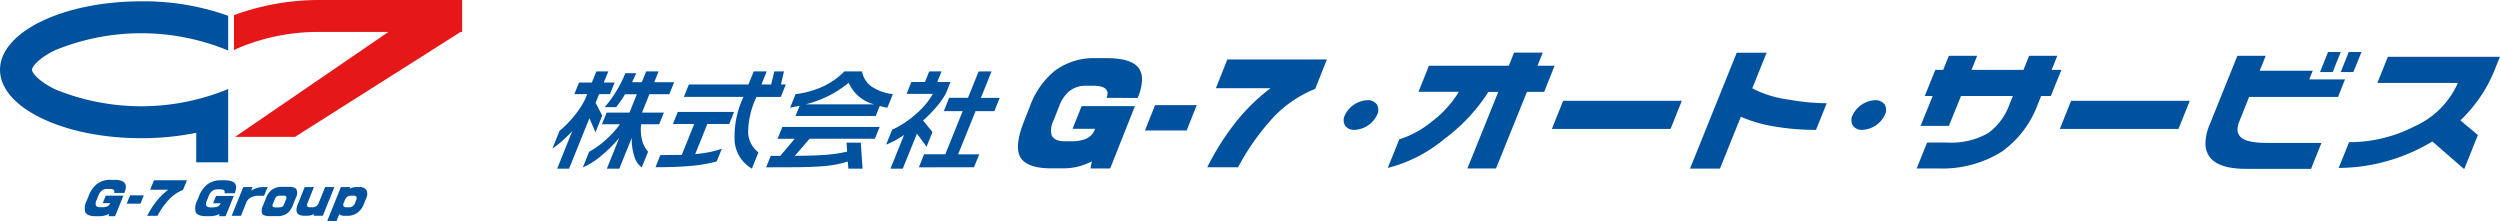
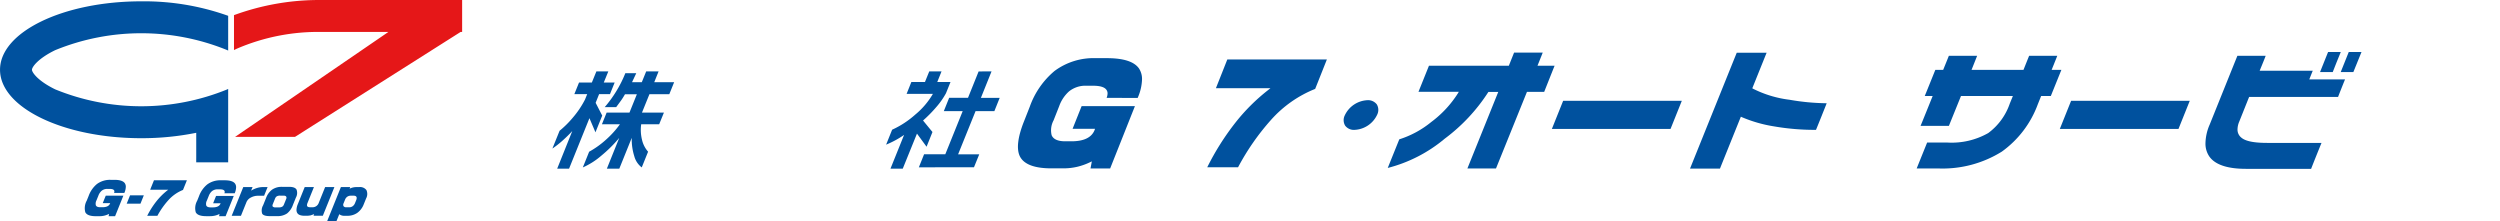
<svg xmlns="http://www.w3.org/2000/svg" width="341.719" height="30.224" viewBox="0 0 341.719 30.224">
  <g id="logo" transform="translate(-373.973 -6193)">
    <g id="グループ_8242" data-name="グループ 8242" transform="translate(449.481 6200.105)">
      <g id="グループ_1" data-name="グループ 1" transform="translate(63.639 0)">
        <path id="パス_2" data-name="パス 2" d="M411,594.782a1.5,1.5,0,0,1,1.3.581,1.472,1.472,0,0,1,.048,1.393,3.587,3.587,0,0,1-3.083,2.08,1.481,1.481,0,0,1-1.3-.581,1.461,1.461,0,0,1-.048-1.4A3.6,3.6,0,0,1,411,594.782Z" transform="translate(-363.249 -588.191)" fill="#00519e" />
        <path id="パス_3" data-name="パス 3" d="M420.637,596.8l.119-.2h-5.514c.134-.336,1.374-3.412,1.431-3.561h10.918s.656-1.641.72-1.8h3.916c-.119.307-.718,1.8-.718,1.8h2.339c-.136.325-1.36,3.412-1.422,3.567H430.07s-4.158,10.3-4.232,10.47H421.93c.147-.36,4.215-10.453,4.215-10.453H424.8l-.044.061A24.342,24.342,0,0,1,418.841,603a19.714,19.714,0,0,1-7.8,4.009c.175-.441,1.543-3.82,1.578-3.912a13.153,13.153,0,0,0,4.368-2.367A14.643,14.643,0,0,0,420.637,596.8Z" transform="translate(-360.5 -591.158)" fill="#00519e" />
        <path id="パス_4" data-name="パス 4" d="M423.251,598.673c.13-.338,1.494-3.693,1.542-3.846h16.221c-.132.331-1.47,3.682-1.543,3.846Z" transform="translate(-350.277 -588.153)" fill="#00519e" />
        <path id="パス_5" data-name="パス 5" d="M442.042,596.109l.1.059a15.149,15.149,0,0,0,4.992,1.509,31.2,31.2,0,0,0,5.077.478c-.121.316-1.389,3.482-1.463,3.636a32.617,32.617,0,0,1-5.76-.48,18.53,18.53,0,0,1-4.379-1.259l-.129-.061s-2.795,6.935-2.859,7.1h-4.092c.152-.368,6.315-15.677,6.389-15.841H444C443.855,591.6,442.042,596.109,442.042,596.109Z" transform="translate(-341.672 -591.146)" fill="#00519e" />
-         <path id="パス_6" data-name="パス 6" d="M448.774,594.782a1.524,1.524,0,0,1,1.3.581,1.433,1.433,0,0,1,.046,1.393,3.589,3.589,0,0,1-3.083,2.08,1.5,1.5,0,0,1-1.306-.581,1.466,1.466,0,0,1-.046-1.4A3.589,3.589,0,0,1,448.774,594.782Z" transform="translate(-331.615 -588.191)" fill="#00519e" />
+         <path id="パス_6" data-name="パス 6" d="M448.774,594.782A3.589,3.589,0,0,1,448.774,594.782Z" transform="translate(-331.615 -588.191)" fill="#00519e" />
        <path id="パス_7" data-name="パス 7" d="M463.537,596.975h-7.093s-1.589,3.923-1.648,4.077h-3.875c.143-.325,1.652-4.077,1.652-4.077h-1.082c.14-.331,1.384-3.423,1.446-3.57h1.071s.72-1.769.779-1.926h3.864c-.118.309-.766,1.926-.766,1.926h7.1s.707-1.769.775-1.926h3.846c-.116.309-.772,1.926-.772,1.926h1.332c-.129.323-1.382,3.42-1.441,3.57H467.4l-.456,1.134a13.825,13.825,0,0,1-4.917,6.468,15.306,15.306,0,0,1-8.71,2.3H450.39c.132-.334,1.365-3.385,1.426-3.539h2.793a10.121,10.121,0,0,0,5.562-1.3,8.368,8.368,0,0,0,2.94-4.017Z" transform="translate(-327.549 -590.957)" fill="#00519e" />
        <path id="パス_8" data-name="パス 8" d="M461.037,598.673c.132-.338,1.494-3.693,1.544-3.846H478.8c-.132.331-1.483,3.682-1.543,3.846Z" transform="translate(-318.633 -588.153)" fill="#00519e" />
        <path id="パス_9" data-name="パス 9" d="M481.933,593.94c.121-.329,1.047-2.6,1.1-2.745h1.742c-.14.314-1.049,2.593-1.115,2.745Z" transform="translate(-301.133 -591.195)" fill="#00519e" />
        <path id="パス_10" data-name="パス 10" d="M480.395,593.94c.132-.329,1.049-2.6,1.1-2.745h1.736c-.143.314-1.045,2.593-1.1,2.745Z" transform="translate(-302.421 -591.195)" fill="#00519e" />
        <path id="パス_11" data-name="パス 11" d="M479.277,593.525h7.26c-.112.261-.476,1.185-.476,1.185h4.888c-.129.3-.9,2.245-.952,2.392H477.838L476.5,600.45a2.824,2.824,0,0,0-.248,1.079,1.393,1.393,0,0,0,.538,1.148c.566.48,1.735.709,3.535.709h7.411c-.145.329-1.376,3.392-1.42,3.545H477.4c-2.506,0-4.167-.555-4.97-1.644a3.1,3.1,0,0,1-.558-1.871,6.643,6.643,0,0,1,.584-2.551s3.436-8.54,3.78-9.387H480.1C480,591.788,479.277,593.525,479.277,593.525Z" transform="translate(-309.559 -590.958)" fill="#00519e" />
-         <path id="パス_12" data-name="パス 12" d="M497.987,595.313l.074-.185H487.07c.13-.327,1.376-3.418,1.435-3.572h15.326c-.136.3-.719,1.773-.719,1.773a19.636,19.636,0,0,1-4.585,6.806l-.108.11s2.253,1.885,2.389,2.007c-.064.169-1.74,4.338-1.871,4.656-.272-.233-4.344-3.783-4.344-3.783l-.084.049a25.419,25.419,0,0,1-5.992,2.6,24.854,24.854,0,0,1-6.738.968c.145-.349,1.376-3.377,1.422-3.521a19.476,19.476,0,0,0,9.048-2.209A11.587,11.587,0,0,0,497.987,595.313Z" transform="translate(-301.261 -590.893)" fill="#00519e" />
        <path id="パス_13" data-name="パス 13" d="M394.2,591.655h1.577c2.227.013,3.673.485,4.314,1.433a2.618,2.618,0,0,1,.4,1.479,6.672,6.672,0,0,1-.566,2.451l-.026.072-4.248-.007a1.748,1.748,0,0,0,.129-.6.819.819,0,0,0-.171-.524c-.274-.358-.867-.535-1.83-.535h-.9a3.562,3.562,0,0,0-2.367.774,4.894,4.894,0,0,0-1.332,1.986l-.781,1.979a2.858,2.858,0,0,0-.263,2.023c.228.544.84.831,1.826.831h.9c1.681,0,2.732-.516,3.138-1.518l.068-.191H391c.127-.32,1.174-2.949,1.237-3.1h7.284c-.138.351-3.317,8.351-3.386,8.52h-2.685c.044-.22.18-.966.18-.966l-.237.114a8.661,8.661,0,0,1-1.771.63,8.224,8.224,0,0,1-1.927.211H388.1c-2.321,0-3.769-.553-4.311-1.654-.48-1-.29-2.62.582-4.8l.775-1.97a11.253,11.253,0,0,1,3.392-4.891A8.939,8.939,0,0,1,394.2,591.655Z" transform="translate(-383.537 -590.81)" fill="#00519e" />
-         <path id="パス_14" data-name="パス 14" d="M400.061,595.148c-.14.325-1.321,3.315-1.384,3.46h-5.693c.129-.322,1.314-3.3,1.378-3.46Z" transform="translate(-375.624 -587.884)" fill="#00519e" />
        <path id="パス_15" data-name="パス 15" d="M413.967,591.755c-.132.333-1.555,3.923-1.6,4.022a16.03,16.03,0,0,0-6.034,4.235,32.711,32.711,0,0,0-4.505,6.475l-4.212,0a35.259,35.259,0,0,1,3.886-6.146,26.266,26.266,0,0,1,4.445-4.414l.305-.246H398.8c.129-.322,1.5-3.774,1.558-3.927Z" transform="translate(-371.747 -590.729)" fill="#00519e" />
      </g>
      <g id="グループ_2" data-name="グループ 2" transform="translate(0 2.655)">
        <path id="パス_16" data-name="パス 16" d="M356.545,592.64l-.623,1.525h1.487l-.639,1.584h-1.485l-.474,1.185.9,1.745-.924,2.286-.823-1.931-2.784,6.9h-1.624l2.062-5.139c-.437.478-.889.91-1.345,1.319a13.108,13.108,0,0,1-1.373,1.071l.981-2.427a13.466,13.466,0,0,0,1.814-1.8,12.493,12.493,0,0,0,1.667-2.479l.294-.73H351.9l.639-1.584h1.753l.621-1.525Zm3.822.242-.581,1.231h1.336l.6-1.474h1.694l-.592,1.474h2.719l-.663,1.646h-2.716l-1.018,2.51h3l-.65,1.595h-2.457a5.57,5.57,0,0,0,.1,2.073,3.693,3.693,0,0,0,.842,1.679l-.867,2.148a2.836,2.836,0,0,1-1.022-1.544,7.568,7.568,0,0,1-.344-2.5l-1.7,4.211h-1.7l1.689-4.2a18.492,18.492,0,0,1-2.477,2.451,10.011,10.011,0,0,1-2.5,1.584l.864-2.148a12.187,12.187,0,0,0,2.339-1.679,12.862,12.862,0,0,0,1.869-2.073h-2.462l.645-1.595h3.12l1.011-2.506h-1.622c-.206.355-.386.641-.559.88s-.4.546-.647.88h-1.567a16.454,16.454,0,0,0,1.536-2.1,16.116,16.116,0,0,0,1.283-2.539Z" transform="translate(-348.903 -592.64)" fill="#00519e" />
-         <path id="パス_17" data-name="パス 17" d="M371.767,592.64l-.715,1.788h1.332l.426-1.788h1.318l-.406,1.788h.66l-.684,1.7h-3.339l-.075.2a11.278,11.278,0,0,0-1.046,4.6,3.563,3.563,0,0,0,1.4,2.78l-.889,2.216a4.746,4.746,0,0,1-2.359-3.714,12.748,12.748,0,0,1,1.119-5.9l.079-.187h-8.14l.684-1.7h8.144L370,592.64Zm-4.461,5.54-.66,1.648h-2.99L362,603.949c.7-.073,1.334-.163,1.907-.27a16.231,16.231,0,0,0,1.725-.458l-.695,1.72a18.811,18.811,0,0,1-3.559.615c-1.365.123-2.96.182-4.807.182l.661-1.659,2.933-.028,1.7-4.224h-2.91l.658-1.648Z" transform="translate(-342.48 -592.64)" fill="#00519e" />
-         <path id="パス_18" data-name="パス 18" d="M373.389,595.957a14.7,14.7,0,0,0,2.7-1.764,5.187,5.187,0,0,0,3.469,2.944h-9.32A16.147,16.147,0,0,0,373.389,595.957Zm-6.363,4.274-.661,1.617h2.348l-1.973,2.334h-1.3l-.638,1.569,3.1-.011c1.994,0,3.579-.051,4.772-.151a15.28,15.28,0,0,0,3.291-.627l.085.972h1.935l-.241-3.557H375.8l.075,1.227a19.01,19.01,0,0,1-3.015.448c-1.06.077-2.444.12-4.136.12l2.016-2.325h8.923l.661-1.617Zm5.47-5.492a12.535,12.535,0,0,1-3.669,1.007l-.741,1.858,1.3-.27-.571,1.4h10.97l.553-1.374c.323.092.542.151.662.175s.248.05.378.066l.746-1.858a6.333,6.333,0,0,1-2.889-1.023,3.151,3.151,0,0,1-1.316-2.082h-2.409A10.237,10.237,0,0,1,372.5,594.738Z" transform="translate(-335.592 -592.64)" fill="#00519e" />
        <path id="パス_19" data-name="パス 19" d="M381.3,592.64l-.584,1.45h1.81l-.617,1.532a10.456,10.456,0,0,1-1.3,1.862,18.272,18.272,0,0,1-1.836,1.869l1.288,1.573-.807,2.01-1.312-1.793L376,605.934h-1.679l1.861-4.614a12.91,12.91,0,0,1-2.457,1.332l.821-2.041a12.575,12.575,0,0,0,3.173-2.076,10.522,10.522,0,0,0,2.4-2.822h-3.594l.649-1.622h1.858l.588-1.45Zm6.835,0-1.455,3.618h2.569l-.728,1.814H385.95l-2.387,5.906h2.89l-.717,1.762-7.537.011.715-1.782h2.9l2.378-5.9h-2.58l.729-1.817h2.576l1.452-3.607Z" transform="translate(-328.112 -592.64)" fill="#00519e" />
      </g>
    </g>
    <g id="グループ_5" data-name="グループ 5" transform="translate(373.973 6193)">
      <path id="パス_20" data-name="パス 20" d="M352.166,317.789v4.782c.115-.061.233-.121.357-.179a28.067,28.067,0,0,1,11.745-2.3h9l-20.958,14.342H360.5l22.638-14.342h.212v-4.366H364.266a33.879,33.879,0,0,0-12.1,2.066" transform="translate(-320.182 -315.723)" fill="#e51718" />
      <path id="パス_21" data-name="パス 21" d="M303.193,337.629v.533h4.368l0-7.271v-2.767c-.046.02-.088.044-.135.069a31.106,31.106,0,0,1-23.49,0c-2.389-1.156-3.194-2.329-3.194-2.688s.8-1.53,3.194-2.686a31.1,31.1,0,0,1,23.49,0c.047.024.089.045.135.067v-4.753a34.119,34.119,0,0,0-11.884-1.98c-10.657,0-19.3,4.187-19.3,9.353s8.644,9.355,19.3,9.355a37.533,37.533,0,0,0,7.519-.739v3.508" transform="translate(-276.373 -315.971)" fill="#00519e" />
      <g id="グループ_4" data-name="グループ 4" transform="translate(11.576 24.582)">
        <path id="パス_22" data-name="パス 22" d="M309.294,374.447c-.211-.313-.69-.472-1.424-.472h-.522a2.994,2.994,0,0,0-1.874.574,3.746,3.746,0,0,0-1.126,1.614l-.262.651a2.125,2.125,0,0,0-.2,1.585c.177.362.655.545,1.421.545h.522a2.792,2.792,0,0,0,.64-.071,2.858,2.858,0,0,0,.584-.207l.08-.038-.061.316h.887l1.133-2.809h-2.408c-.021.05-.37.917-.412,1.023h1.017l-.025.061c-.134.333-.484.5-1.039.5h-.3c-.327,0-.53-.092-.6-.274a.959.959,0,0,1,.09-.666l.263-.652a1.632,1.632,0,0,1,.442-.657,1.194,1.194,0,0,1,.782-.256h.3c.317,0,.515.058.605.177a.269.269,0,0,1,.056.173.561.561,0,0,1-.044.2h1.407l.008-.022a2.239,2.239,0,0,0,.19-.816A.852.852,0,0,0,309.294,374.447Z" transform="translate(-303.803 -373.975)" fill="#00519e" />
        <path id="パス_23" data-name="パス 23" d="M317.871,378.986l-.46,1.142h1.882l.46-1.142Z" transform="translate(-311.669 -376.871)" fill="#00519e" />
        <path id="パス_24" data-name="パス 24" d="M328.945,375.43l.534-1.325h-4.5c-.02.051-.478,1.186-.522,1.3h2.462l-.1.079a9.054,9.054,0,0,0-1.475,1.457,11.577,11.577,0,0,0-1.294,2.028h1.392a10.819,10.819,0,0,1,1.5-2.136A5.343,5.343,0,0,1,328.945,375.43Z" transform="translate(-315.507 -374.05)" fill="#00519e" />
        <path id="パス_25" data-name="パス 25" d="M342.428,376.263c-.021.05-.359.89-.4,1h1.022l-.025.061c-.134.333-.484.5-1.041.5h-.3c-.325,0-.527-.091-.6-.272a.932.932,0,0,1,.086-.655l.259-.64a1.61,1.61,0,0,1,.44-.652,1.194,1.194,0,0,1,.775-.248h.3c.315,0,.514.057.608.175a.253.253,0,0,1,.059.171.56.56,0,0,1-.043.192h1.407l.009-.021a2.2,2.2,0,0,0,.184-.8.834.834,0,0,0-.135-.484c-.21-.312-.689-.47-1.424-.47h-.52a2.991,2.991,0,0,0-1.872.571,3.671,3.671,0,0,0-1.116,1.593l-.258.641a2.073,2.073,0,0,0-.192,1.563c.178.357.658.537,1.426.537h.52a2.954,2.954,0,0,0,.64-.067,2.713,2.713,0,0,0,.583-.2l.079-.038s-.044.238-.057.307h.89c.022-.054,1.067-2.648,1.115-2.764Z" transform="translate(-324.471 -374.059)" fill="#00519e" />
        <path id="パス_26" data-name="パス 26" d="M355.642,376.323a2.631,2.631,0,0,0-.721.111,3.476,3.476,0,0,0-.739.31l-.111.063.2-.484H353l-1.581,3.922h1.266l.759-1.883a1.254,1.254,0,0,1,.592-.61,2.051,2.051,0,0,1,1.006-.245h.806l.478-1.185Z" transform="translate(-331.325 -375.332)" fill="#00519e" />
        <path id="パス_27" data-name="パス 27" d="M365.389,378.731l.408-1.012a1.31,1.31,0,0,0,.094-1.1c-.142-.252-.486-.38-1.023-.38H363.9a2.265,2.265,0,0,0-1.367.394,2.5,2.5,0,0,0-.807,1.121l-.408,1.012a1.409,1.409,0,0,0-.125,1.138c.128.224.484.338,1.057.338h.968a2.322,2.322,0,0,0,1.374-.364A2.569,2.569,0,0,0,365.389,378.731Zm-.911-.849-.306.757a.617.617,0,0,1-.246.318.881.881,0,0,1-.441.089h-.434a.537.537,0,0,1-.4-.1c-.065-.073-.068-.186-.007-.336l.306-.757a.636.636,0,0,1,.247-.321.913.913,0,0,1,.462-.091h.434c.2,0,.322.043.382.133A.328.328,0,0,1,364.478,377.882Z" transform="translate(-336.932 -375.282)" fill="#00519e" />
        <path id="パス_28" data-name="パス 28" d="M376.319,376.323l-.882,2.189a.888.888,0,0,1-.909.565h-.283c-.213,0-.343-.061-.389-.182a.293.293,0,0,1-.015-.1.877.877,0,0,1,.076-.312l.871-2.161h-1.26l-.939,2.33a2.177,2.177,0,0,0-.184.788.818.818,0,0,0,.092.4c.146.267.484.4,1,.4h.461l.365-.047.5-.175-.089.221h1.273c.022-.054,1.533-3.8,1.581-3.922Z" transform="translate(-343.455 -375.332)" fill="#00519e" />
        <path id="パス_29" data-name="パス 29" d="M387.35,378.671l.318-.788a1.29,1.29,0,0,0,.048-1.15,1.089,1.089,0,0,0-1.006-.41h-.421a2.055,2.055,0,0,0-.778.174l-.1.041.086-.214h-1.273l-1.875,4.651h1.273l.381-.945.046.032a1.054,1.054,0,0,0,.621.184h.421a2.34,2.34,0,0,0,1.374-.4A2.56,2.56,0,0,0,387.35,378.671Zm-1.036-.556-.165.409a.929.929,0,0,1-.306.407.768.768,0,0,1-.47.152h-.395a.449.449,0,0,1-.384-.143.412.412,0,0,1,0-.406l.206-.512a.859.859,0,0,1,.29-.377.812.812,0,0,1,.49-.146h.395c.2,0,.332.062.386.187a.343.343,0,0,1,.022.128A.816.816,0,0,1,386.315,378.114Z" transform="translate(-349.205 -375.332)" fill="#00519e" />
      </g>
    </g>
  </g>
</svg>